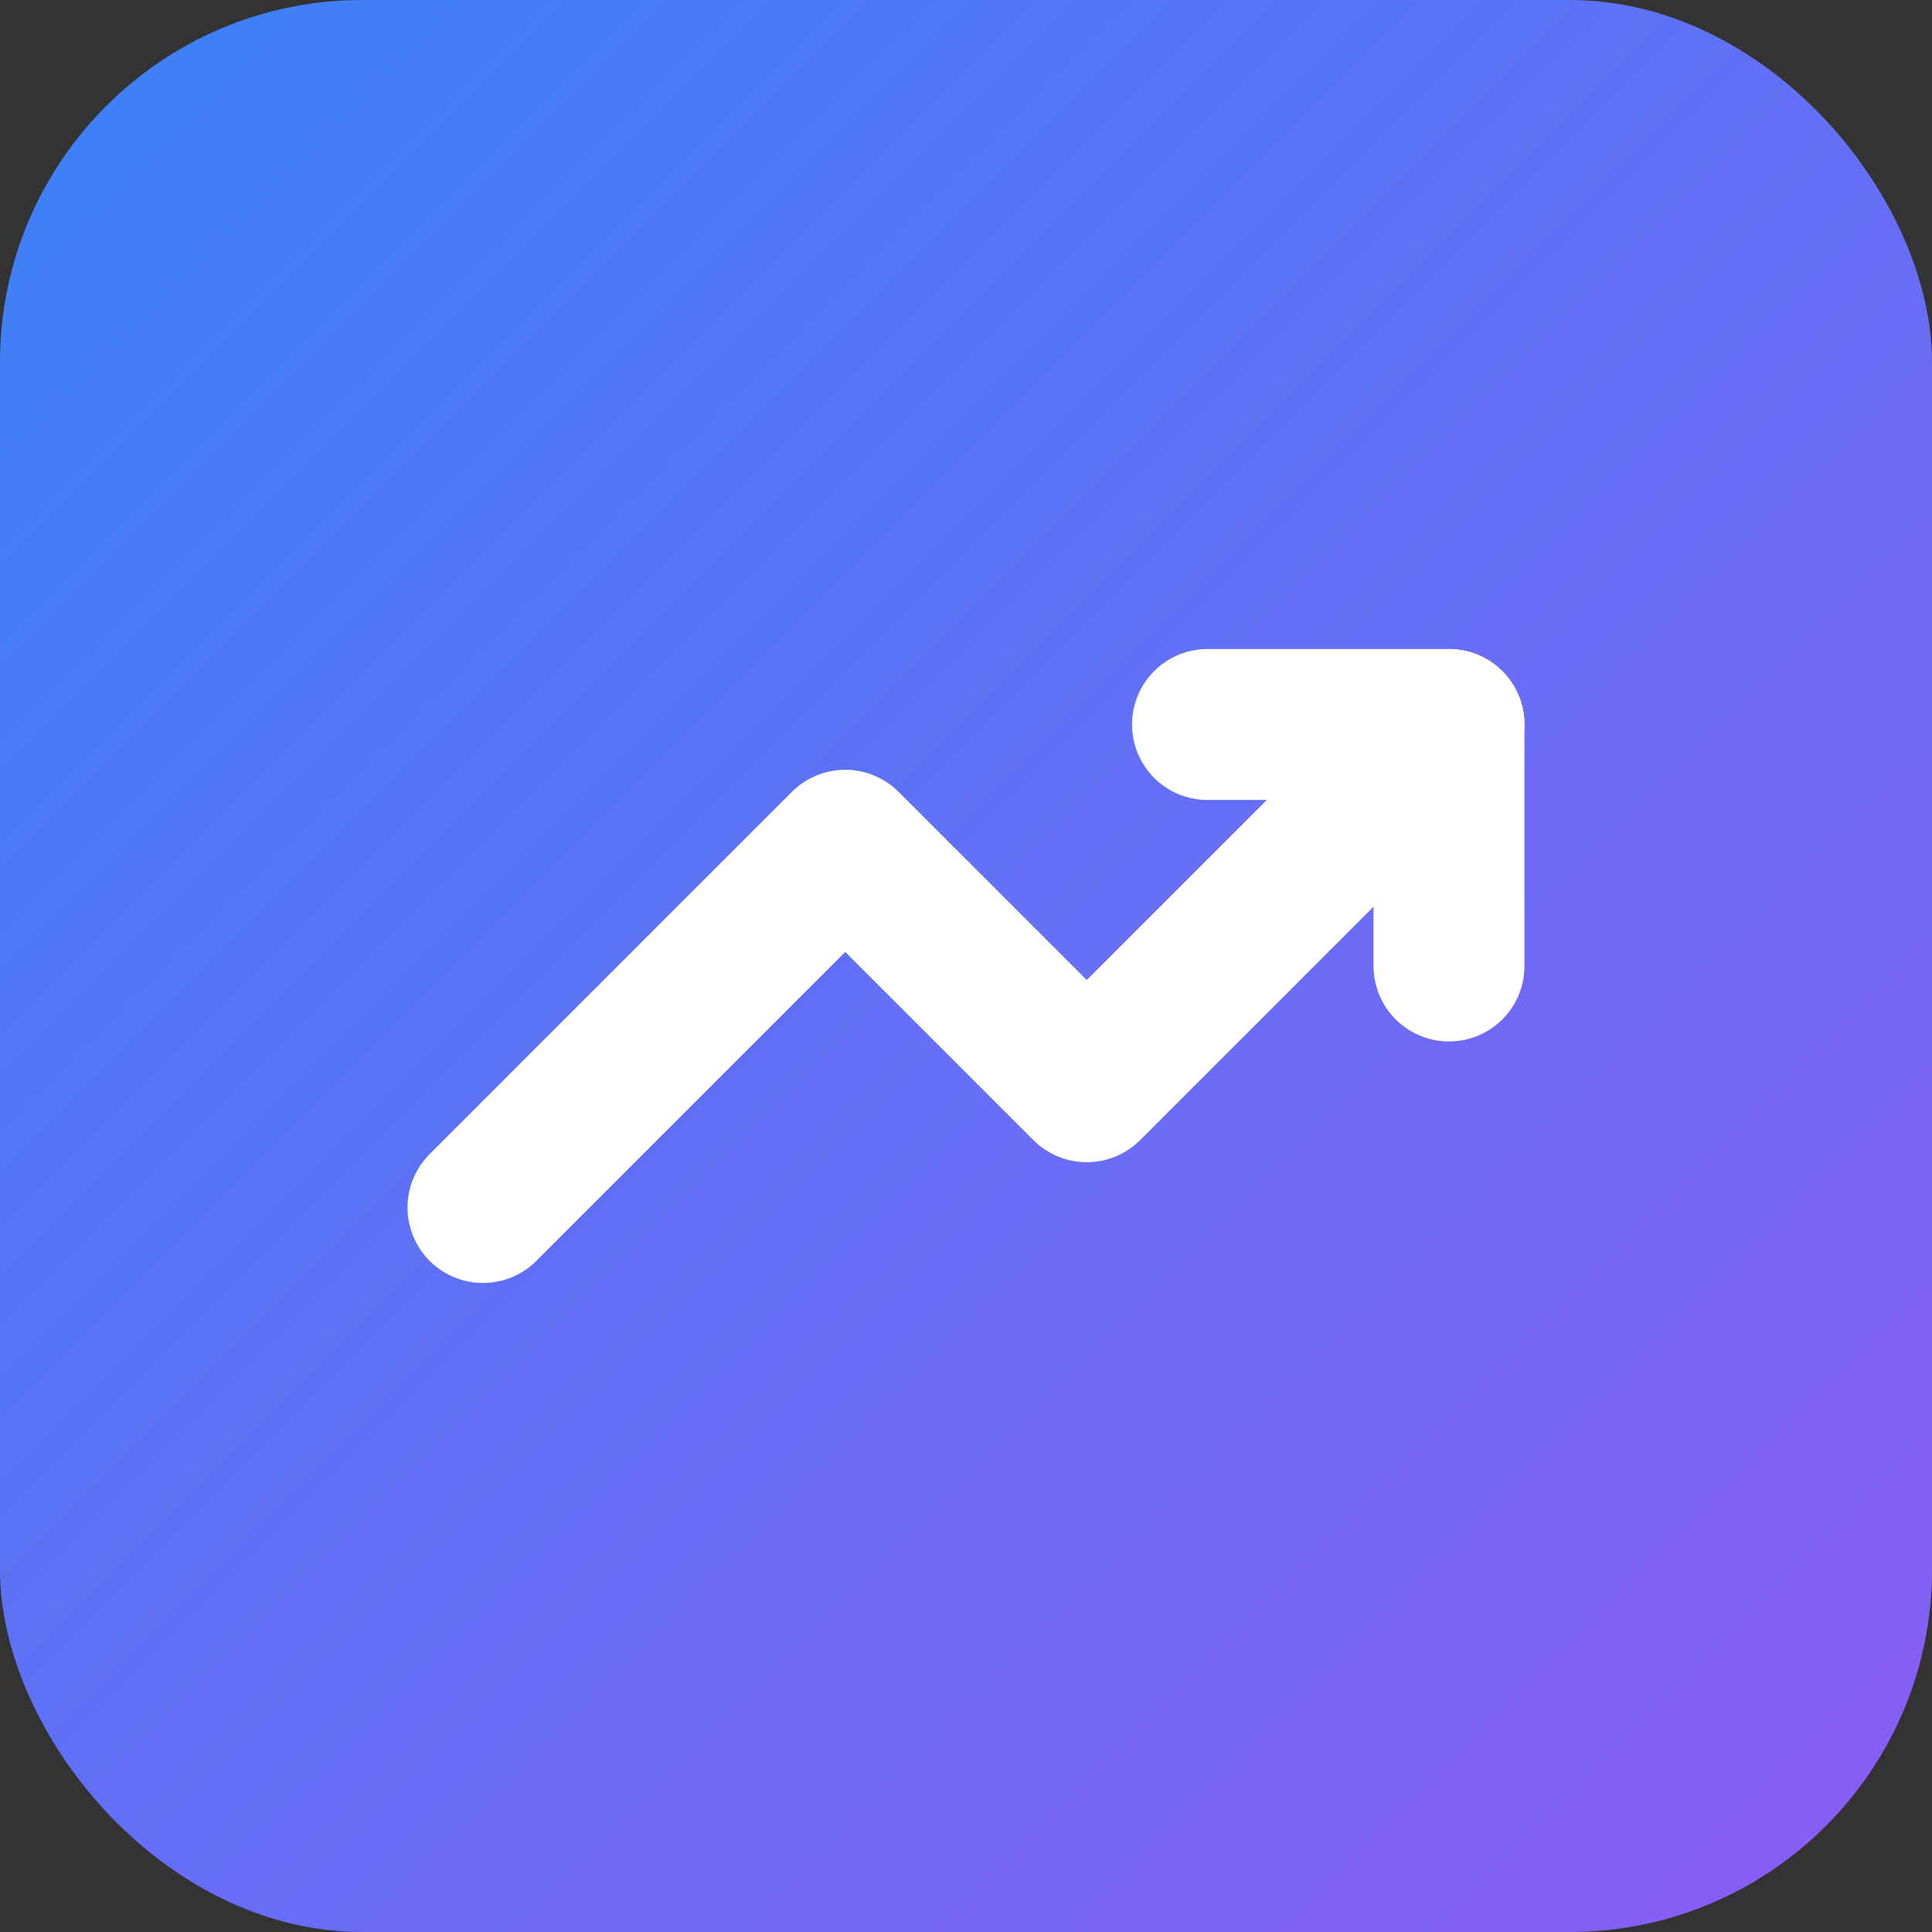
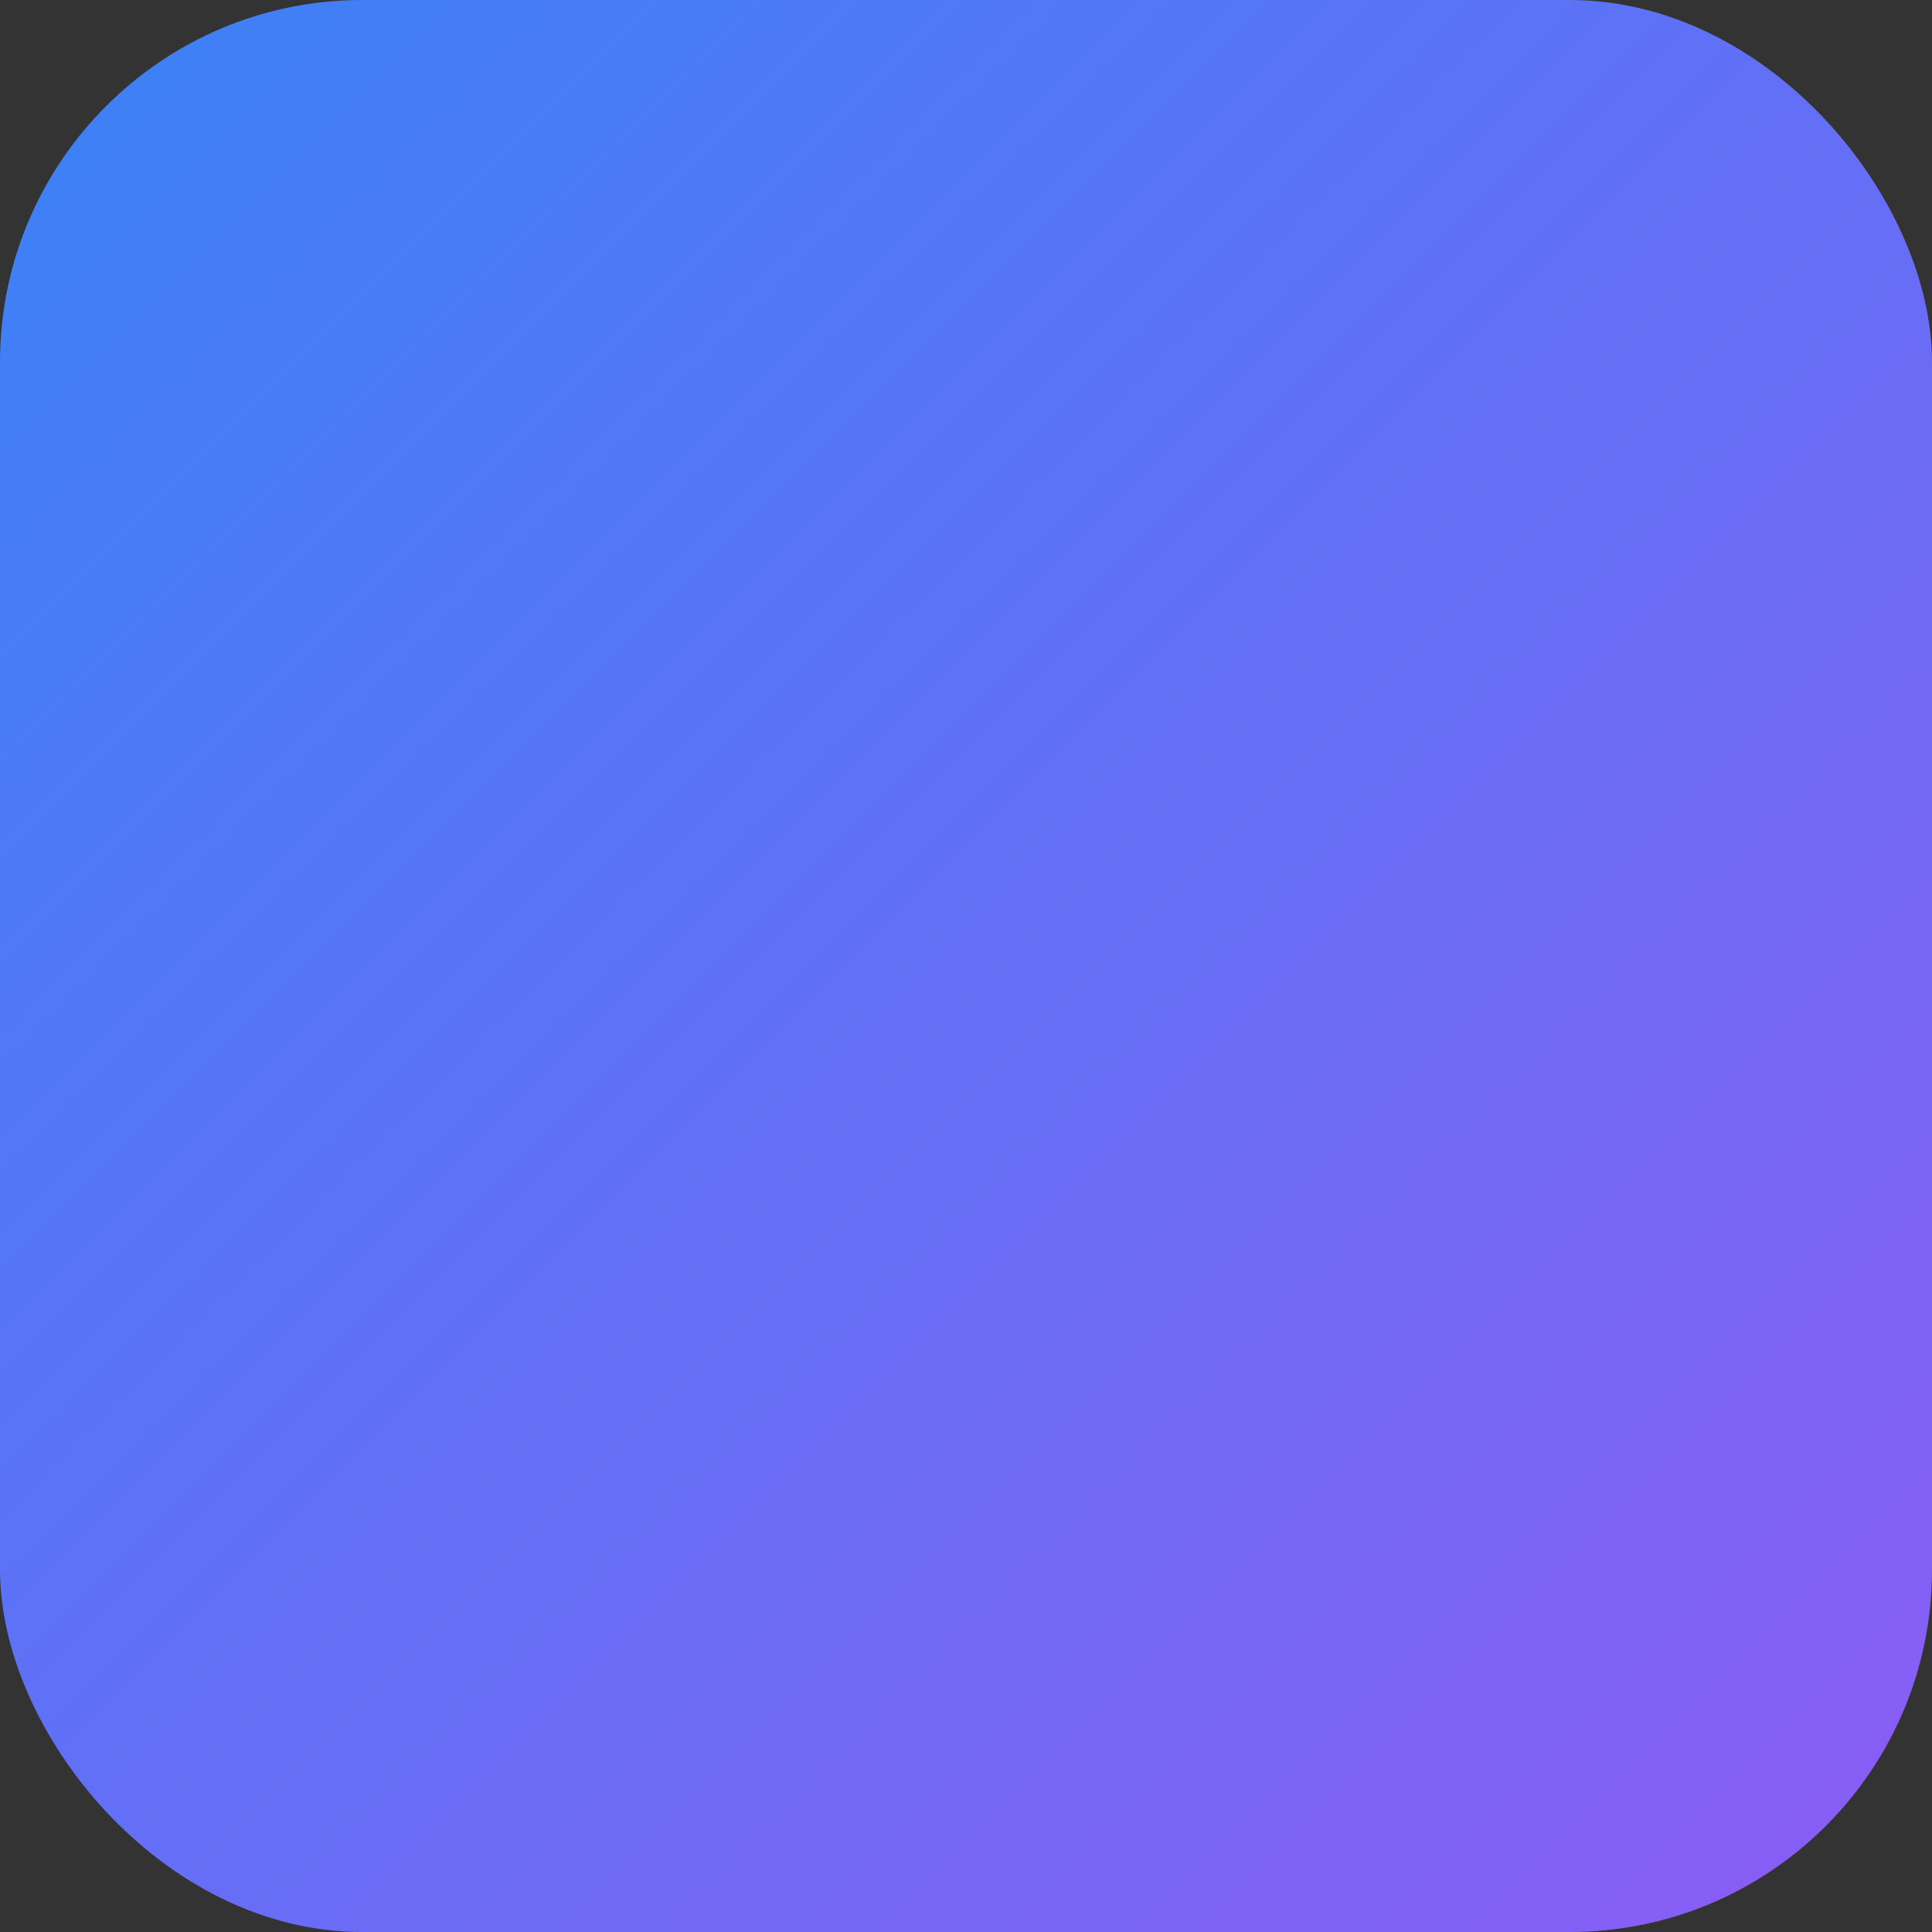
<svg xmlns="http://www.w3.org/2000/svg" viewBox="0 0 32 32">
  <rect x="0" y="0" width="32" height="32" fill="#333333" stroke="none" />
  <defs>
    <linearGradient id="gradient" x1="0%" y1="0%" x2="100%" y2="100%" gradientUnits="userSpaceOnUse">
      <stop offset="0%" style="stop-color:#3b82f6;stop-opacity:1" />
      <stop offset="100%" style="stop-color:#8b5cf6;stop-opacity:1" />
    </linearGradient>
  </defs>
  <rect width="32" height="32" rx="6" fill="url(#gradient)" />
-   <path d="M8 20 L14 14 L18 18 L24 12" stroke="white" stroke-width="2.5" stroke-linecap="round" stroke-linejoin="round" fill="none" />
-   <path d="M20 12 L24 12 L24 16" stroke="white" stroke-width="2.5" stroke-linecap="round" stroke-linejoin="round" fill="none" />
</svg>